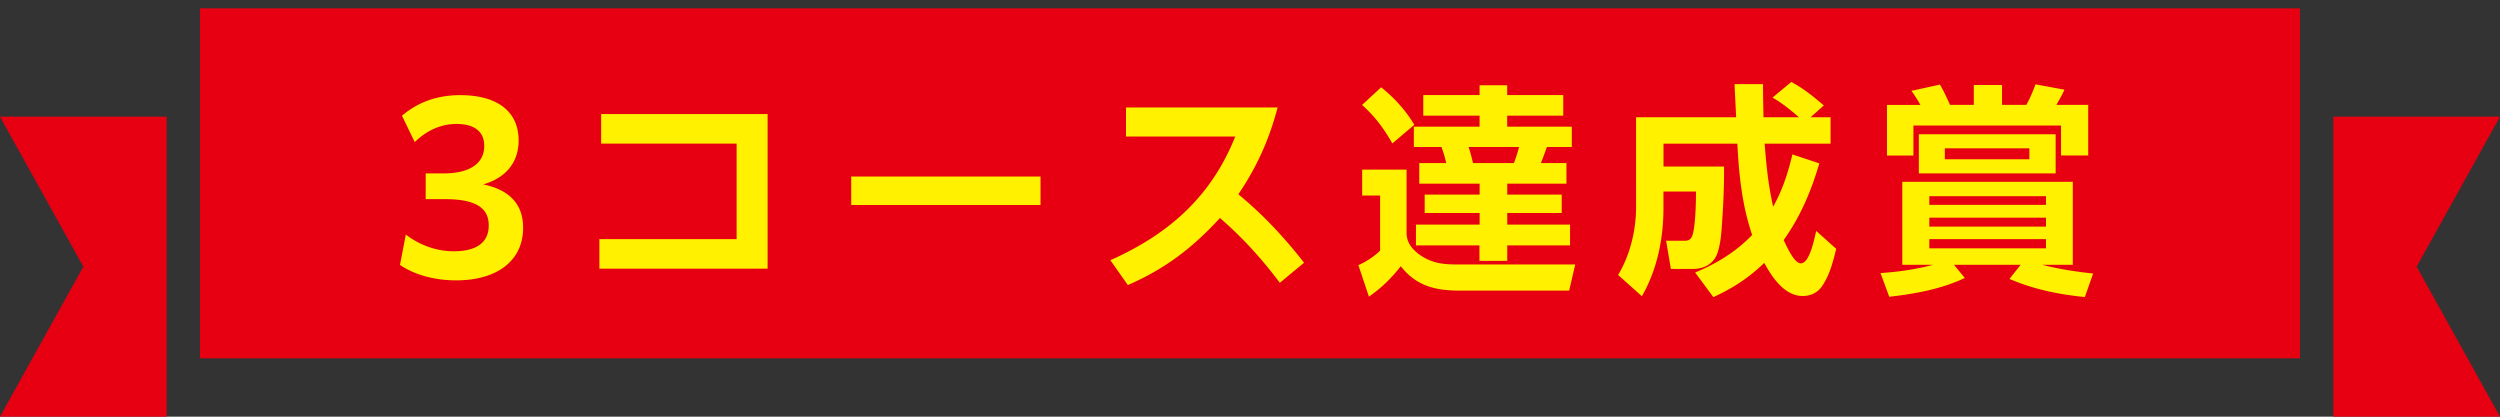
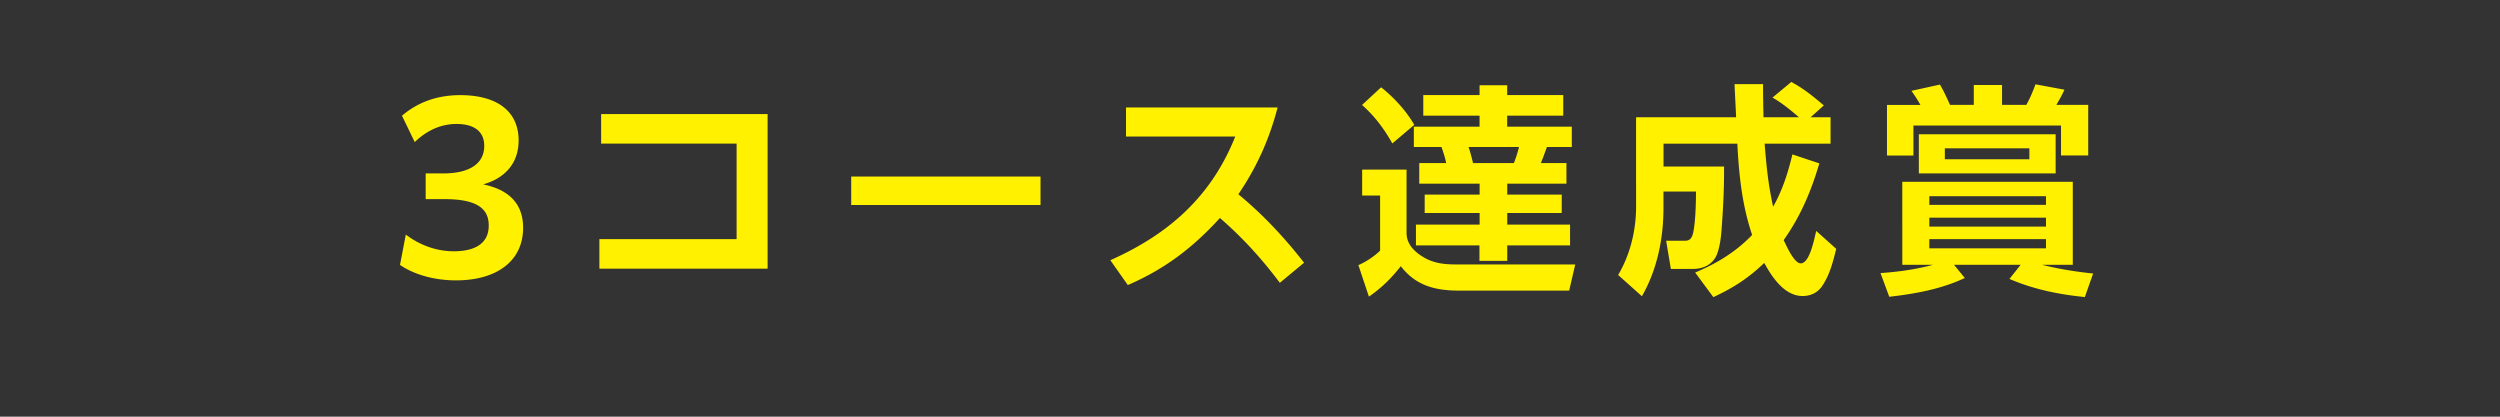
<svg xmlns="http://www.w3.org/2000/svg" width="300" height="50" viewBox="0 0 300 50">
  <rect x="0" y="0" width="300" height="50" fill="#333333" stroke="none" />
-   <path fill="#E60012" d="M24 1h252v42H24zM0 14h20v36H0l10-18L0 14ZM300 14h-20v36h20l-10-18 10-18Z" />
  <path fill="#FFF100" d="M48.685 28.137c1.643 1.262 3.664 2.015 5.762 2.015 2.636 0 4.202-.99 4.202-3.088 0-1.932-1.266-3.166-5.251-3.166h-2.315v-3.089h2.126c3.07 0 4.901-1.13 4.901-3.305 0-1.694-1.16-2.629-3.335-2.629-1.72 0-3.447.67-5.006 2.176l-1.531-3.166c1.992-1.694 4.335-2.468 6.999-2.468 4.307 0 6.999 1.855 6.999 5.446 0 2.6-1.51 4.483-4.251 5.264 3.013.62 4.79 2.252 4.79 5.208 0 3.975-3.147 6.31-8.049 6.31-2.664 0-5.09-.725-6.726-1.854l.7-3.654h-.015ZM71.92 28.695h16.473V17.232H72.136V13.69h19.977v18.547H71.927v-3.542h-.007ZM124.863 21.186v3.41h-22.717v-3.41h22.717ZM135.337 34.203l-2.097-2.977c6.999-3.117 12.11-7.62 14.991-14.844h-13.11v-3.487h18.193c-.993 3.814-2.503 7.168-4.713 10.417 2.937 2.413 5.545 5.209 7.887 8.214l-2.908 2.412c-2.154-2.872-4.468-5.424-7.188-7.78-3.259 3.57-6.594 6.121-11.062 8.052l.007-.007ZM175.122 34.873c-2.881 0-5.195-.565-7.027-2.929-1.161 1.479-2.286 2.58-3.825 3.654l-1.265-3.786c.86-.349 1.993-1.102 2.608-1.743v-6.603h-2.154v-3.117h5.328v7.6c0 1.234.783 2.092 1.748 2.74 1.399.914 2.692 1.046 4.307 1.046h14.187l-.727 3.138h-13.187.007Zm-5.405-19.893-2.636 2.231c-1.021-1.799-2.097-3.249-3.636-4.616l2.287-2.12c1.531 1.207 3.013 2.818 3.985 4.512v-.007Zm11.146-4.748v1.178h6.726v2.468h-6.726v1.318h7.754v2.44h-2.986c-.273.754-.433 1.207-.727 1.932h3.069v2.468h-7.103v1.318h6.537v2.203h-6.537v1.395h7.537v2.496h-7.537v1.855h-3.336v-1.855h-7.621v-2.496h7.642v-1.395h-6.593v-2.203h6.593v-1.318h-7.243v-2.468h3.23c-.105-.565-.378-1.422-.566-1.931h-3.315v-2.44h7.887v-1.319h-6.754V11.41h6.754v-1.178h3.315Zm-4.636 7.405c.217.62.377 1.29.538 1.931h4.902c.244-.62.454-1.29.615-1.931h-6.055ZM208.481 17.24h-8.859v2.74h7.265v.669c0 2.015-.105 4.162-.245 6.17-.084 1.235-.161 2.413-.566 3.598-.455 1.262-1.615 1.855-2.909 1.855h-2.664l-.566-3.382h2.258c.615 0 .832-.348.972-.913.294-1.262.35-3.654.35-4.992h-3.902v1.987c0 3.674-.755 7.384-2.587 10.577l-2.853-2.552c1.427-2.392 2.154-5.313 2.154-8.186V14.074h12.005c-.056-1.318-.133-2.657-.189-3.975h3.419c0 1.318.028 2.657.056 3.975h4.252c-.944-.83-2.07-1.744-3.175-2.364l2.259-1.876c1.531.83 2.587 1.695 3.901 2.817l-1.587 1.423h2.398v3.165h-7.915c.245 2.9.406 4.7 1.021 7.572 1.133-2.015 1.776-4.05 2.314-6.282l3.231 1.074c-.972 3.326-2.259 6.359-4.279 9.21.321.642 1.237 2.79 2.048 2.79 1.105 0 1.643-3.061 1.86-3.891l2.398 2.148c-.377 1.506-.727 2.949-1.559 4.267-.538.913-1.398 1.394-2.475 1.394-2.181 0-3.685-2.28-4.601-3.974-1.86 1.799-3.768 3.033-6.111 4.107l-2.181-2.95c2.608-1.101 4.873-2.468 6.838-4.511-1.21-3.57-1.587-7.224-1.776-10.954ZM251.174 32.83l-.993 2.817c-3.146-.321-6.111-.914-9.047-2.176l1.342-1.694h-7.992l1.294 1.583c-2.853 1.339-5.978 1.903-9.069 2.252l-1.049-2.845c2.07-.132 4.335-.453 6.3-.99h-3.685V21.82h20.459v9.957h-3.685c2.021.509 4.063.83 6.139 1.046l-.014.007Zm-3.852-14.168v-3.598h-17.711v3.598h-3.174v-6.067h4.013a17.42 17.42 0 0 0-1.077-1.694l3.419-.753c.406.67.888 1.715 1.21 2.44h2.853v-2.391h3.391v2.391h2.908c.434-.753.812-1.666 1.105-2.468l3.475.642c-.293.669-.615 1.206-.972 1.826h3.825v6.067h-3.258l-.007.006Zm-.644 2.147h-16.417v-4.7h16.417v4.7Zm-15.158 2.733v1.046h13.998v-1.046H231.52Zm0 2.58v1.074h13.998v-1.074H231.52Zm0 2.573v1.102h13.998v-1.102H231.52Zm1.86-10.898v1.318h10.145v-1.318H233.38Z" />
</svg>